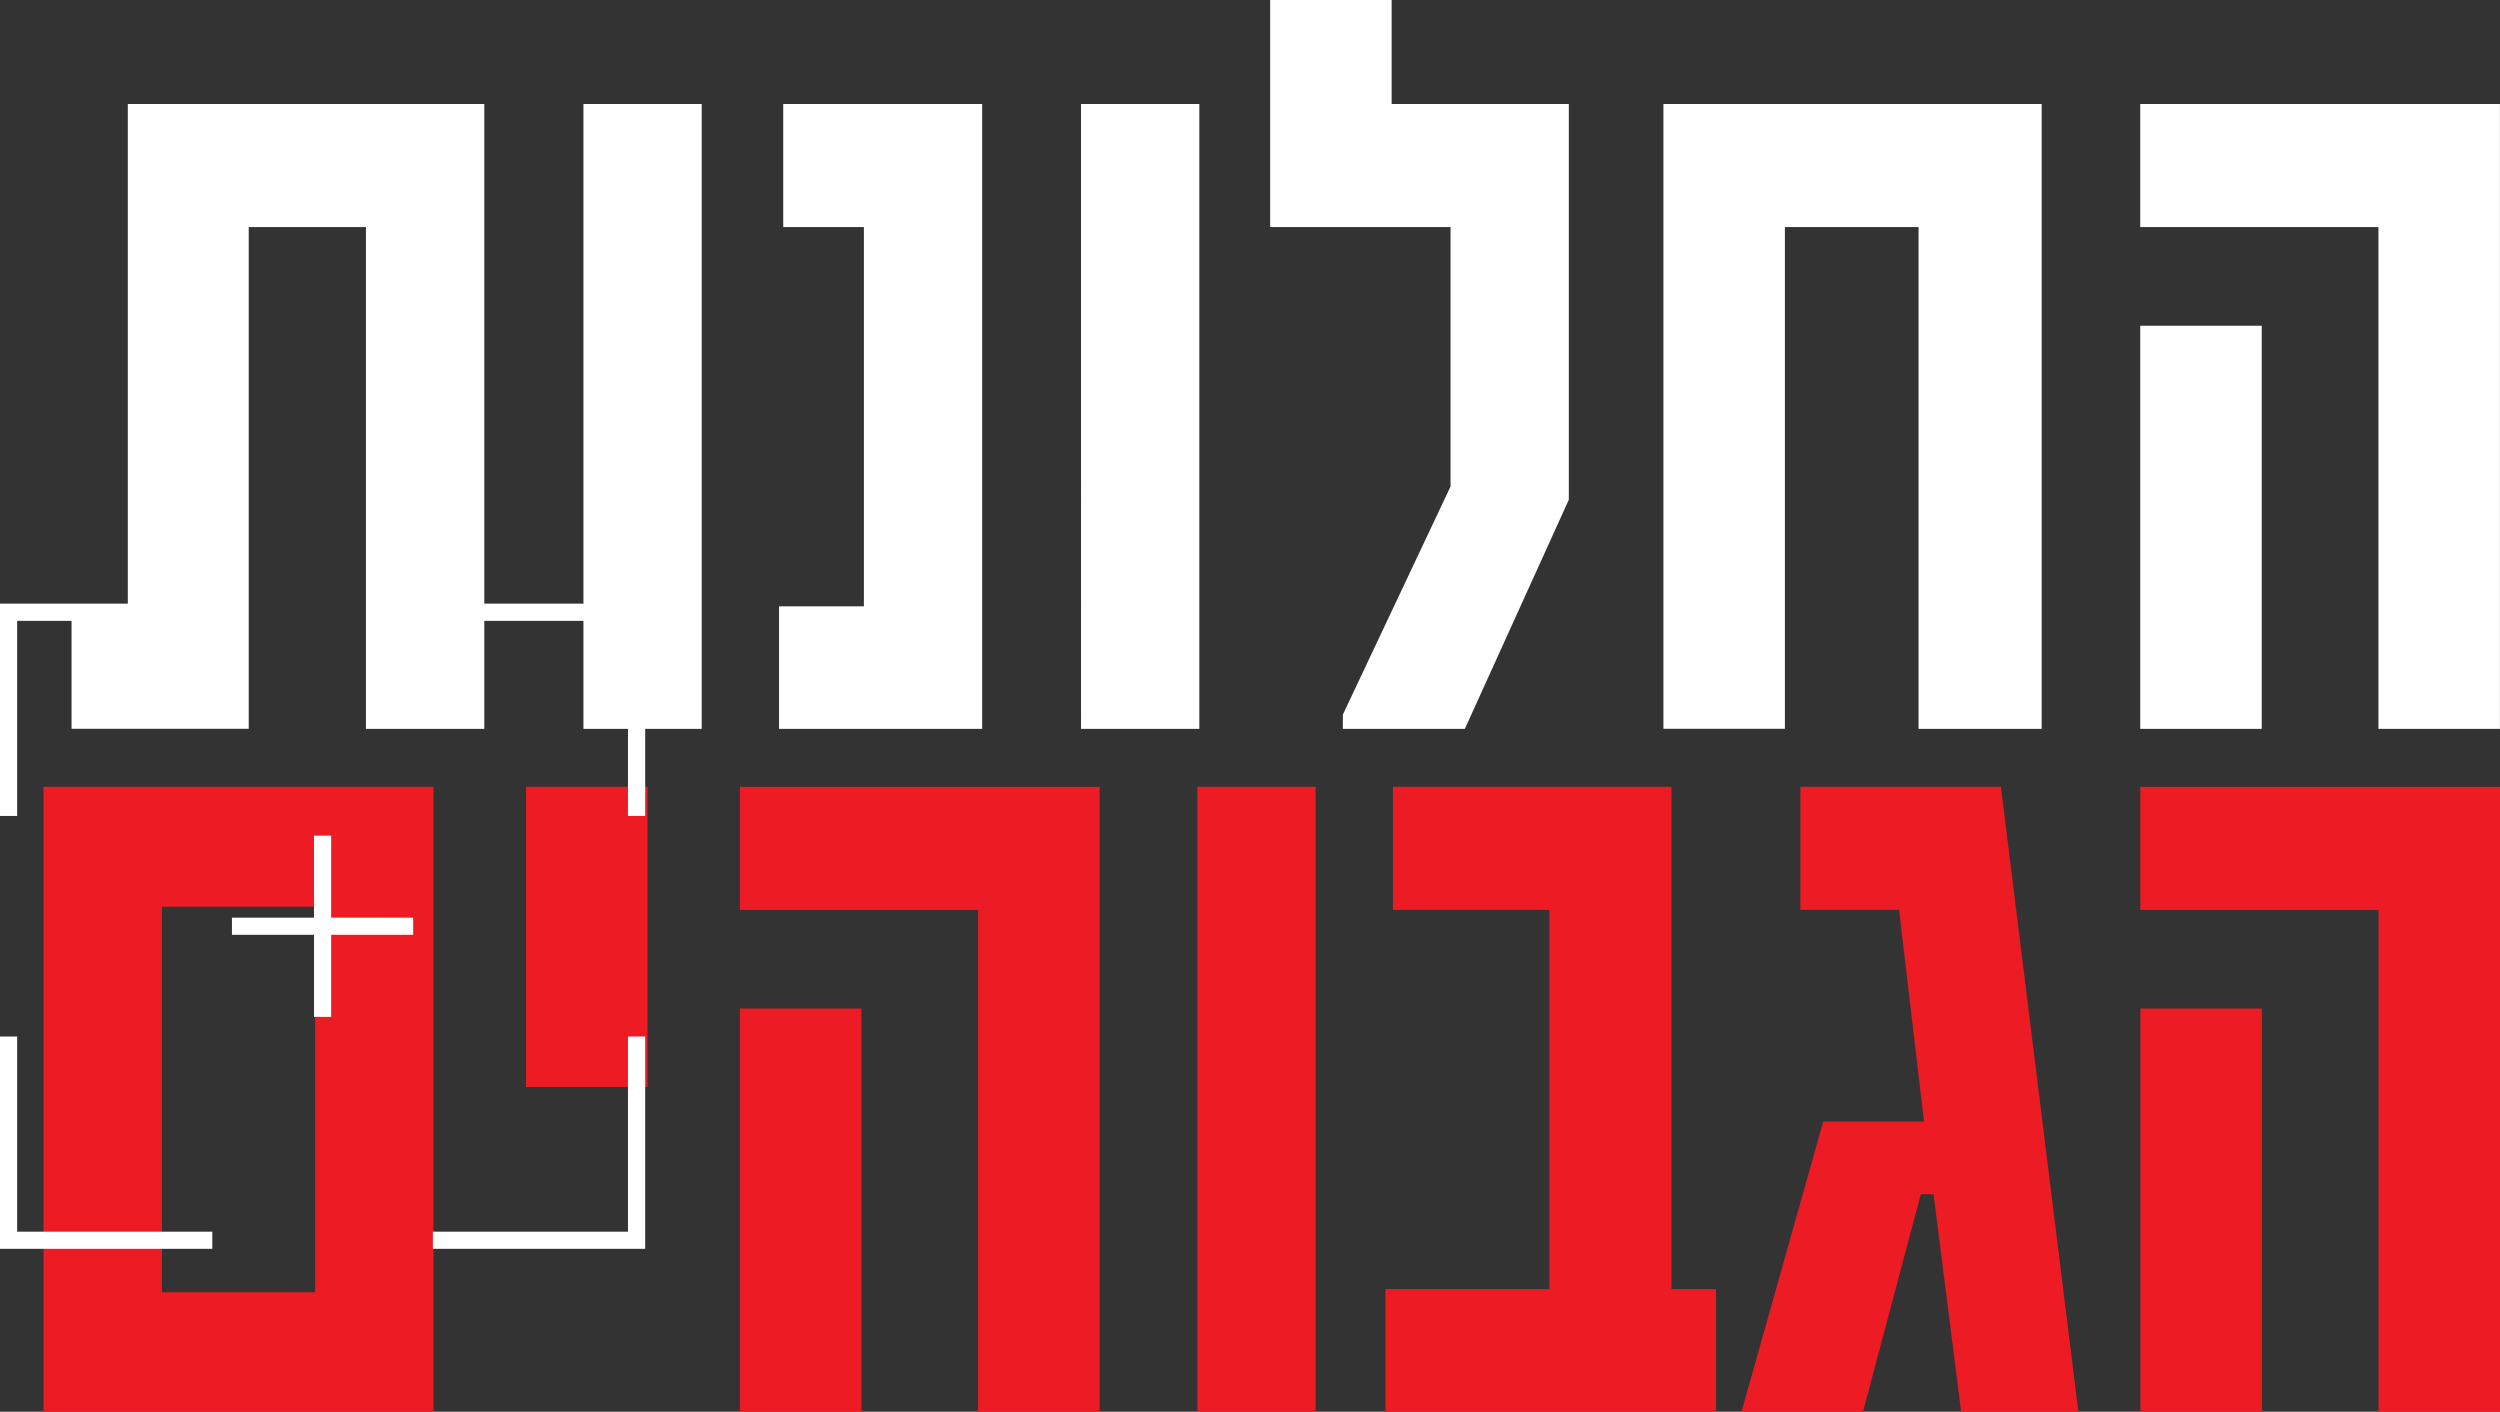
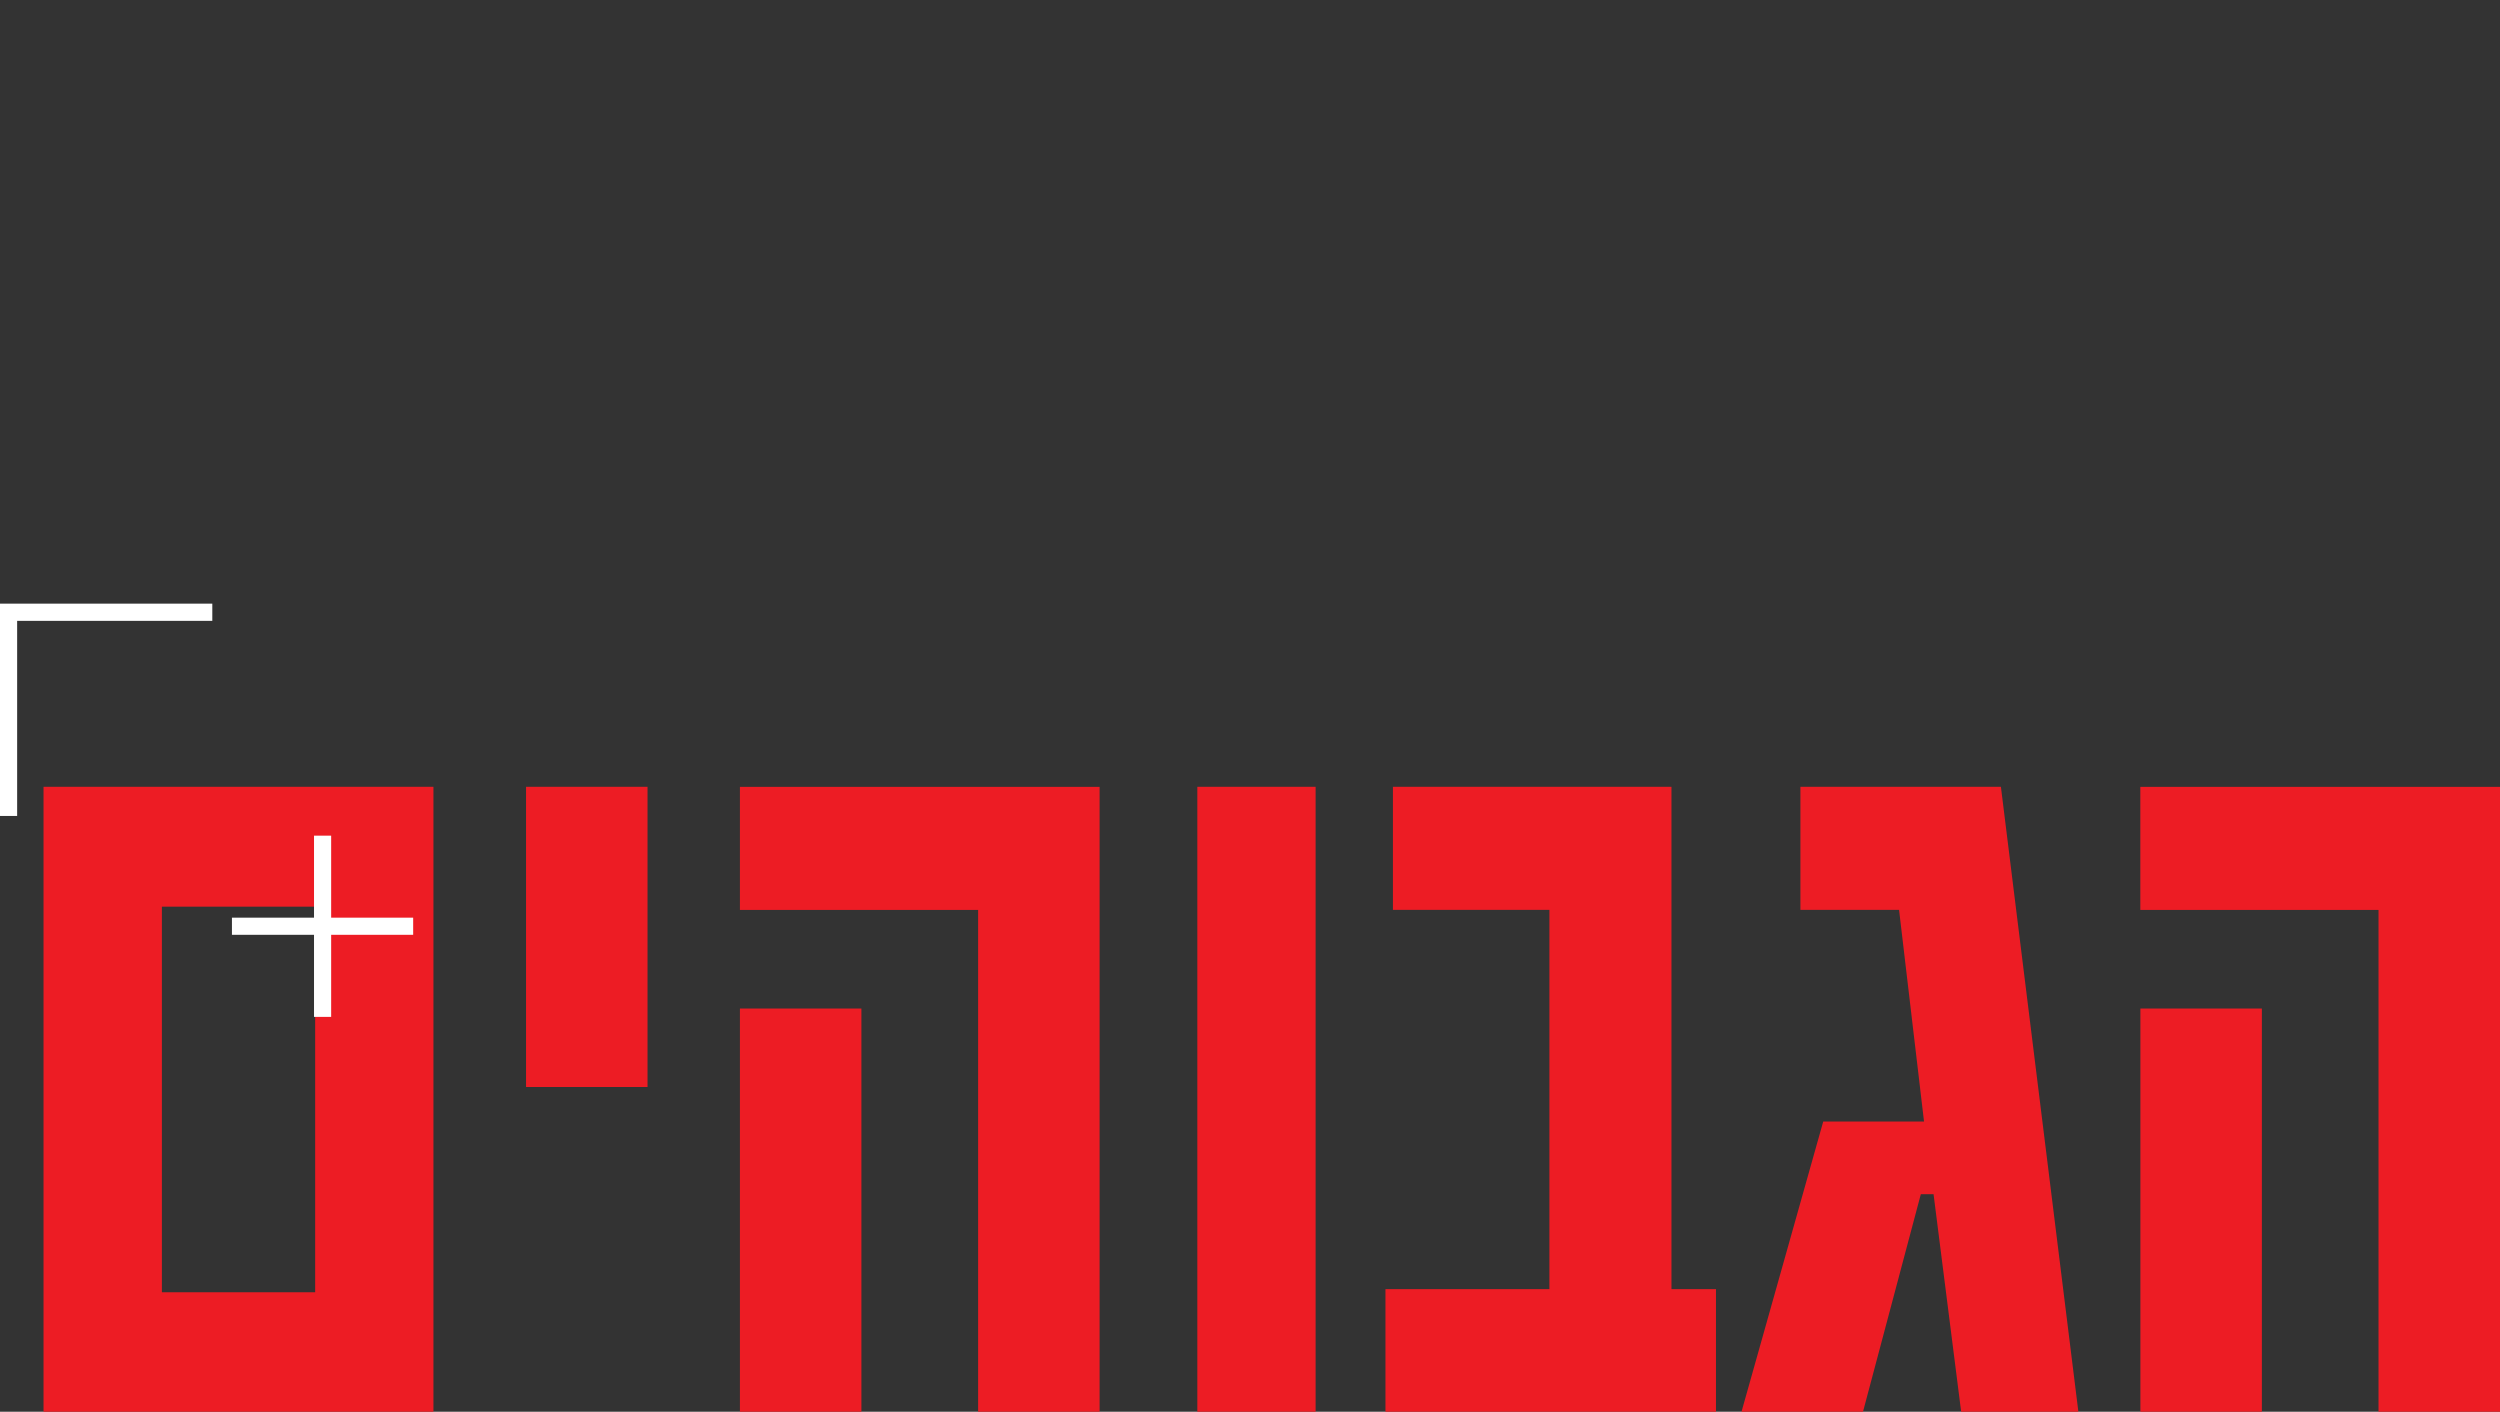
<svg xmlns="http://www.w3.org/2000/svg" id="Layer_2" data-name="Layer 2" viewBox="0 0 351.49 198.48">
  <rect x="0" y="0" width="351.49" height="198.48" fill="#333333" stroke="none" />
  <defs>
    <style>
      .cls-1 {
        fill: #fff;
      }

      .cls-2 {
        fill: #ed1c24;
      }
    </style>
  </defs>
  <g id="Layer_1-2" data-name="Layer 1">
-     <path class="cls-1" d="M68.08,102.48h-16.63V31.92h-16.48v70.55H10.06v-17.23h7.91V14.62h50.12v87.86ZM98.66,102.48h-16.63V14.62h16.63v87.86ZM138.09,102.48h-28.56v-17.23h11.93V31.92h-11.34V14.62h27.97v87.86ZM168.62,102.48h-16.63V14.62h16.63v87.86ZM220.57,70.26l-14.62,32.22h-17.15v-2.01l15.14-32.07V31.92h-25.36V0h17.08v14.62h24.91v55.64ZM287.04,102.48h-17.3V31.92h-18.79v70.55h-17.08V14.62h53.18v87.86ZM351.48,102.48h-17.08V31.92h-33.49V14.62h50.57v87.86ZM317.99,102.48h-17.08v-56.68h17.08v56.68Z" />
    <path class="cls-2" d="M60.94,198.48H6.12v-87.86h54.82v87.86ZM44.31,181.69v-54.22h-21.55v54.22h21.55ZM91.04,152.83h-17.08v-42.21h17.08v42.21ZM154.6,198.48h-17.08v-70.55h-33.49v-17.3h50.57v87.86ZM121.11,198.48h-17.08v-56.68h17.08v56.68ZM184.97,198.48h-16.63v-87.86h16.63v87.86ZM241.25,198.48h-46.46v-17.23h23.05v-53.33h-22v-17.3h39.16v70.63h6.26v17.23ZM292.21,198.48h-16.48l-3.88-30.58h-1.79l-8.13,30.58h-17.08l11.49-40.8h14.17l-3.51-29.76h-13.87v-17.3h28.19l10.89,87.86ZM351.49,198.48h-17.08v-70.55h-33.49v-17.3h50.57v87.86ZM318.01,198.48h-17.08v-56.68h17.08v56.68Z" />
-     <polygon class="cls-1" points="2.41 145.73 0 145.73 0 175.58 29.85 175.58 29.85 173.17 2.41 173.17 2.41 145.73" />
-     <polygon class="cls-1" points="60.86 84.87 60.86 87.29 88.29 87.29 88.29 114.72 90.71 114.72 90.71 84.87 60.86 84.87" />
-     <polygon class="cls-1" points="88.29 173.17 60.86 173.17 60.86 175.58 90.71 175.58 90.71 145.73 88.29 145.73 88.29 173.17" />
    <polygon class="cls-1" points="0 114.72 2.41 114.72 2.41 87.29 29.85 87.29 29.85 84.87 0 84.87 0 114.72" />
    <polygon class="cls-1" points="46.56 117.49 44.15 117.49 44.15 129.02 32.61 129.02 32.61 131.43 44.15 131.43 44.15 142.97 46.56 142.97 46.56 131.43 58.09 131.43 58.09 129.02 46.56 129.02 46.56 117.49" />
  </g>
</svg>